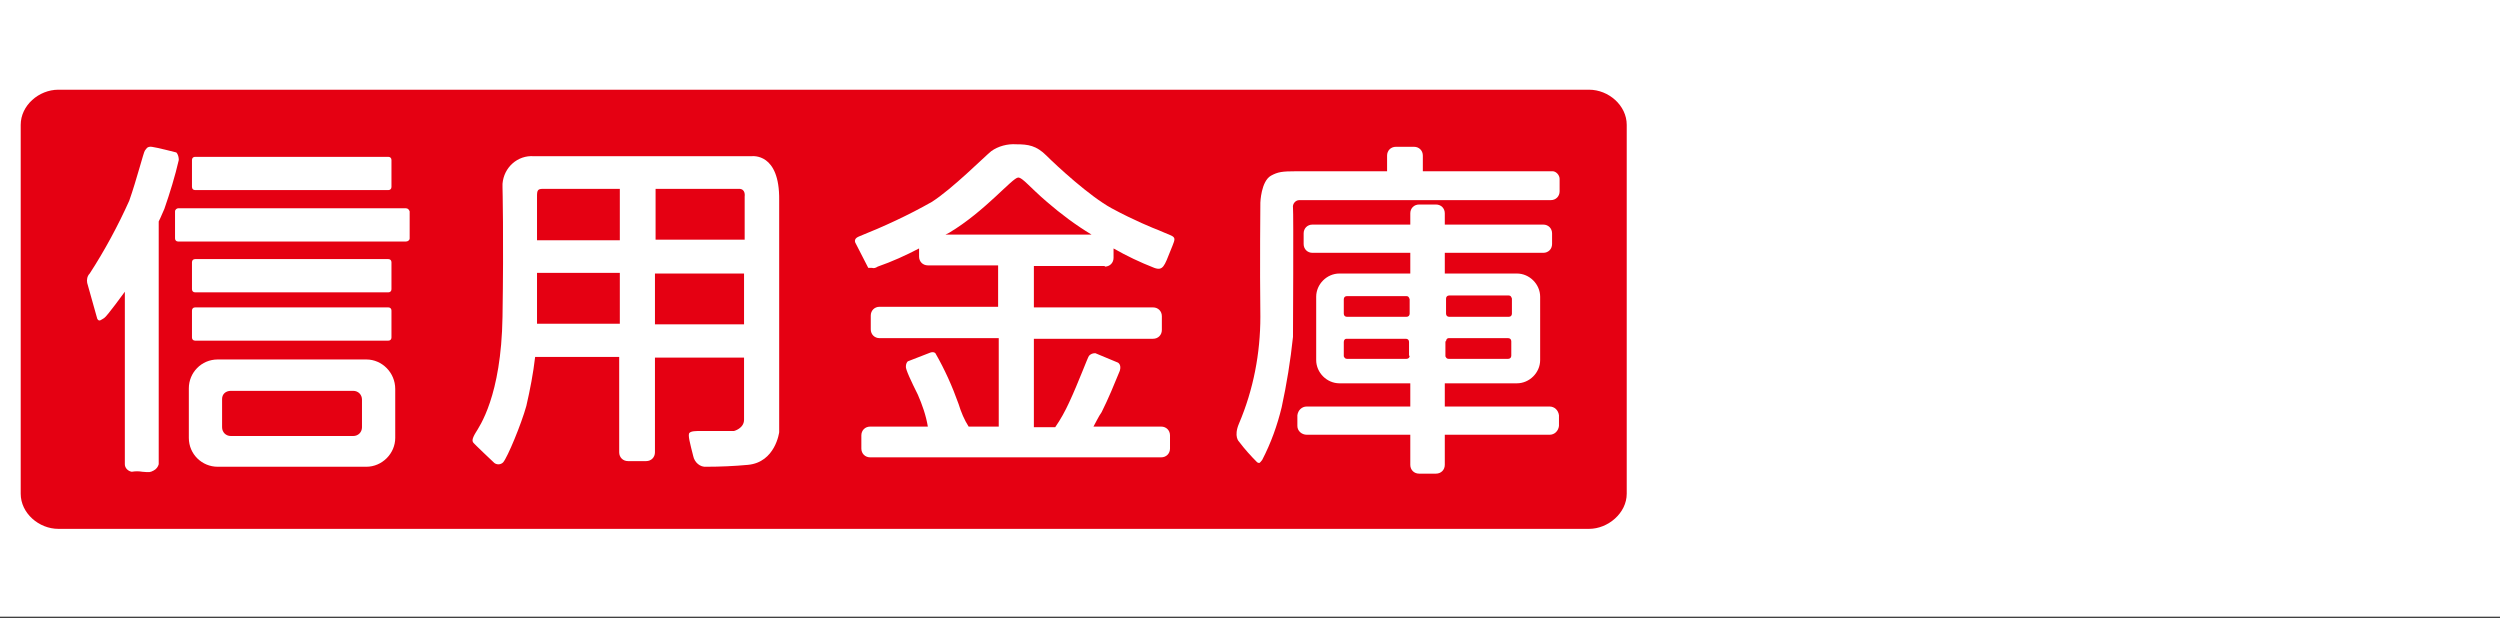
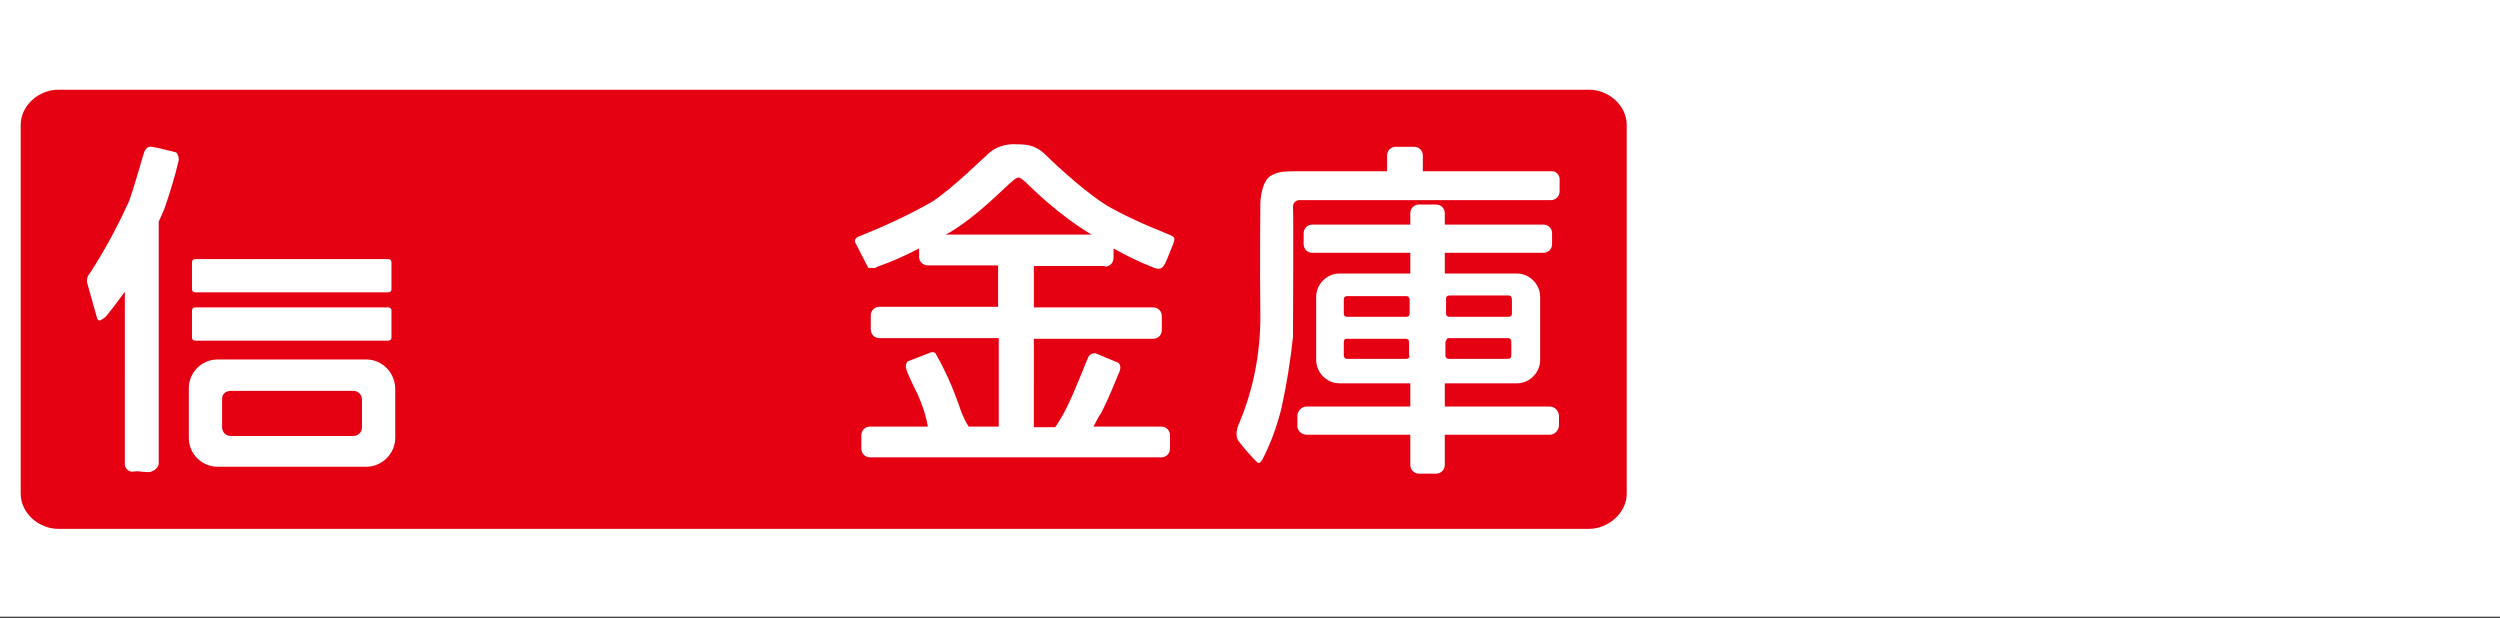
<svg xmlns="http://www.w3.org/2000/svg" version="1.1" id="レイヤー_1" x="0px" y="0px" viewBox="0 0 398.5 98.5" style="enable-background:new 0 0 398.5 98.5;" xml:space="preserve">
  <rect x="0" y="0" width="398.5" height="98.5" fill="#333333" stroke="none" />
  <style type="text/css">
	.st0{fill:#FFFFFF;}
	.st1{fill:#E50012;}
</style>
  <rect y="-0.2" class="st0" width="398.5" height="98.5" />
  <path class="st1" d="M259.3,78.7c0,3.1-3,5.6-6,5.6H9.3c-3.1,0-6-2.5-6-5.6V19.9c0-3.1,2.9-5.6,6-5.6h244c3.1,0,6,2.5,6,5.6V78.7" />
-   <path class="st0" d="M62.4,29.8c0,0.3-0.2,0.5-0.5,0.5h0H31.1c-0.3,0-0.5-0.2-0.5-0.5v-4.3c0-0.3,0.2-0.5,0.5-0.5h30.8  c0.3,0,0.5,0.2,0.5,0.5c0,0,0,0,0,0V29.8" />
  <path class="st0" d="M62.4,46.1c0,0.3-0.2,0.5-0.5,0.5c0,0,0,0,0,0H31.1c-0.3,0-0.5-0.2-0.5-0.5v-4.3c0-0.3,0.2-0.5,0.5-0.5h30.8  c0.3,0,0.5,0.2,0.5,0.5v0V46.1" />
  <path class="st0" d="M62.4,53.8c0,0.3-0.2,0.5-0.5,0.5h0H31.1c-0.3,0-0.5-0.2-0.5-0.5v-4.3c0-0.3,0.2-0.5,0.5-0.5h30.8  c0.3,0,0.5,0.2,0.5,0.5c0,0,0,0,0,0V53.8" />
-   <path class="st0" d="M65.3,38c0,0.3-0.3,0.5-0.6,0.5H28.4c-0.3,0-0.5-0.2-0.5-0.5v-4.3c0-0.3,0.3-0.5,0.5-0.5h36.3  c0.3,0,0.5,0.2,0.6,0.5l0,0L65.3,38" />
  <path class="st0" d="M15.5,50.8l-1.6-5.7c-0.1-0.5,0-1.1,0.4-1.5c2.4-3.7,4.5-7.6,6.3-11.6c1.2-3.4,2.3-7.8,2.5-8s0.3-0.7,1.1-0.6  s3.9,0.9,3.9,0.9c0.3,0.3,0.4,0.8,0.4,1.2c-0.6,2.6-1.4,5.2-2.3,7.8c-0.5,1.2-0.9,2-0.9,2v38.7c-0.1,0.4-0.4,0.8-0.8,1  c-0.6,0.3-0.6,0.3-1.8,0.2c-0.6-0.1-1.1-0.1-1.7,0c-0.6-0.1-1.1-0.6-1.1-1.2V46.5c0,0-2.9,4-3.3,4.2S15.8,51.4,15.5,50.8" />
  <path class="st0" d="M58.4,57.3H34.7c-2.6,0-4.6,2.1-4.6,4.6v7.9c0,2.6,2.1,4.6,4.6,4.6h0h23.7c2.5,0,4.6-2.1,4.6-4.6V62  C63,59.4,60.9,57.3,58.4,57.3C58.4,57.3,58.4,57.3,58.4,57.3 M57.7,68.1c0,0.8-0.6,1.4-1.4,1.4H36.8c-0.8,0-1.4-0.6-1.4-1.4v0v-4.5  c0-0.8,0.6-1.3,1.4-1.3h19.5c0.8,0,1.4,0.6,1.4,1.4V68.1z" />
  <path class="st0" d="M176.1,42.5c0.8,0,1.4-0.6,1.4-1.4c0,0,0,0,0,0v-1.5c2.1,1.2,4.2,2.2,6.5,3.1c1.4,0.5,1.6-0.3,2.6-2.8  s1-1.9-1.9-3.2c-0.8-0.3-4-1.6-7.5-3.5s-8.8-6.8-10.4-8.4S163.9,23,162,23c-1.4-0.1-2.9,0.3-4,1.1c-0.9,0.7-6.3,6.1-9.5,8.1  c-3.7,2.1-7.6,3.9-11.6,5.5c-1,0.4-0.5,1.1-0.5,1.1l2,3.9h0.6c0.3,0.1,0.6,0,0.9-0.2c2.3-0.8,4.5-1.8,6.6-2.9v1.3  c0,0.8,0.6,1.4,1.4,1.4h0h11.2v6.6h-18.9c-0.8,0-1.4,0.6-1.4,1.4v0v2.2c0,0.8,0.6,1.4,1.4,1.4h19v14.1h-4.8  c-0.7-1.1-1.2-2.3-1.6-3.6c-1-2.8-2.2-5.5-3.7-8.1c-0.2-0.2-0.5-0.2-0.8-0.1l-3.6,1.4c-0.2,0.2-0.3,0.5-0.3,0.8  c-0.1,0.4,0.9,2.5,1.9,4.5c0.7,1.6,1.3,3.3,1.6,5.1h-9.2c-0.8,0-1.4,0.6-1.4,1.4v2.1c0,0.8,0.6,1.4,1.4,1.4h46.4  c0.8,0,1.4-0.6,1.4-1.4v-2.1c0-0.8-0.6-1.4-1.4-1.4h-10.8c0.4-0.7,0.8-1.6,1.3-2.3c1.1-2.2,2-4.4,2.9-6.6c0.3-1-0.3-1.3-0.3-1.3  l-3.6-1.5c-0.4,0-0.7,0.1-1,0.4c-0.2,0.2-1.7,4.3-3.2,7.5c-0.6,1.3-1.3,2.6-2.2,3.9h-3.4V54h19c0.8,0,1.4-0.6,1.4-1.4v-2.2  c0-0.8-0.6-1.4-1.4-1.4h-19v-6.6H176.1 M151.3,37.1c5.7-3.4,10.1-8.8,11-8.8c0.7,0,1.8,1.5,4.6,3.9c2.2,1.9,4.6,3.7,7.1,5.2h-23.3  L151.3,37.1z" />
-   <path class="st0" d="M119.8,24.9H85.1c-2.6-0.2-4.8,1.8-5,4.4c0,0.2,0,0.4,0,0.6c0,0,0.2,7.9,0,20.6S76.4,68,75.8,69  s-0.5,1.3-0.4,1.5s3.4,3.3,3.4,3.3c0.4,0.3,1,0.3,1.4-0.1c0.7-0.8,2.9-6.1,3.7-9c0.6-2.6,1.1-5.2,1.4-7.8h13.4v15.2  c0,0.8,0.6,1.4,1.4,1.4h2.9c0.8,0,1.4-0.6,1.4-1.4V57h14.2c0,5.3,0,9.5,0,9.9c0,1.4-1.6,1.8-1.6,1.8h-5.2c-0.9,0-1.6,0-1.9,0.3  s0.1,1.7,0.6,3.7c0.2,1,1.1,1.8,2.1,1.7c2.2,0,4.4-0.1,6.6-0.3c4.4-0.4,5-5.2,5-5.2v-37C124.3,24.3,119.9,24.9,119.8,24.9   M118.7,31.3c0,0,0,2.8,0,6.9h-14.2v-8.1h13.3C118.9,30.1,118.7,31.3,118.7,31.3L118.7,31.3z M98.7,51.6H85.6v-8.1h13.2V51.6z   M85.6,38.3v-6.2c0-1.7-0.1-2,1-2h12.2v8.2H85.6z M104.4,51.7v-8.1h14.2c0,2.6,0,5.4,0,8.1L104.4,51.7z" />
  <path class="st0" d="M247,64.8h-16.7v-3.7h11.5c2,0,3.7-1.7,3.7-3.7l0,0V47.3c0-2-1.7-3.7-3.7-3.7l0,0h-11.5v-3.3h15.7  c0.8,0,1.4-0.6,1.4-1.4v-1.7c0-0.8-0.6-1.4-1.4-1.4l0,0h-15.7V34c0-0.8-0.6-1.4-1.4-1.4h0h-2.7c-0.8,0-1.4,0.6-1.4,1.4v1.8h-15.6  c-0.8,0-1.4,0.6-1.4,1.4v1.7c0,0.8,0.6,1.4,1.4,1.4h15.6v3.3h-11.3c-2,0-3.7,1.7-3.7,3.7l0,0v10.1c0,2,1.7,3.7,3.7,3.7l0,0h11.3v3.7  h-16.5c-0.8,0-1.4,0.6-1.5,1.4v0v1.7c0,0.8,0.7,1.4,1.5,1.4l0,0h16.5v4.8c0,0.8,0.6,1.4,1.4,1.4h2.7c0.8,0,1.4-0.6,1.4-1.4v0v-4.8  H247c0.8,0,1.4-0.6,1.5-1.4v-1.7C248.4,65.4,247.8,64.8,247,64.8 M230.5,47.6c0-0.3,0.2-0.5,0.5-0.5h9.5c0.3,0,0.4,0.2,0.5,0.5V50  c0,0.3-0.2,0.5-0.5,0.5h-9.5c-0.3,0-0.5-0.2-0.5-0.5V47.6z M230.5,54.4c0-0.3,0.2-0.5,0.4-0.5c0,0,0,0,0,0h9.5  c0.3,0,0.5,0.2,0.5,0.5v2.3c0,0.3-0.2,0.5-0.5,0.5h-9.5c-0.3,0-0.4-0.2-0.5-0.4c0,0,0,0,0,0V54.4z M224.7,56.7  c0,0.3-0.2,0.5-0.5,0.5h-9.5c-0.3,0-0.4-0.2-0.5-0.4c0,0,0,0,0,0v-2.3c0-0.3,0.2-0.5,0.4-0.5c0,0,0,0,0,0h9.5c0.3,0,0.5,0.2,0.5,0.5  V56.7z M224.7,50c0,0.3-0.2,0.5-0.5,0.5h-9.5c-0.3,0-0.5-0.2-0.5-0.5v-2.3c0-0.3,0.2-0.5,0.5-0.5h9.5c0.3,0,0.4,0.2,0.5,0.5V50z" />
  <path class="st0" d="M247.3,27.3h-20.5v-2.5c0-0.8-0.6-1.4-1.4-1.4l0,0h-2.9c-0.8,0-1.4,0.6-1.4,1.4l0,0v2.5h-14.5  c-2.2,0-2.9,0.1-4,0.7c-1.6,0.9-1.7,4.3-1.7,4.3s-0.1,10,0,18.2c0,5.8-1.1,11.6-3.4,17c-0.9,2.1,0,2.9,0,2.9  c0.9,1.2,1.9,2.3,2.9,3.3c0.4,0.2,0.4,0.1,0.8-0.4c1.4-2.7,2.4-5.5,3.1-8.4c0.8-3.7,1.4-7.4,1.8-11.2c0,0,0.1-19.8,0-20.6  c-0.1-0.6,0.4-1.2,1-1.2c0,0,0.1,0,0.1,0h40c0.8,0,1.4-0.6,1.4-1.4l0,0v-2C248.6,27.9,248,27.2,247.3,27.3" />
</svg>